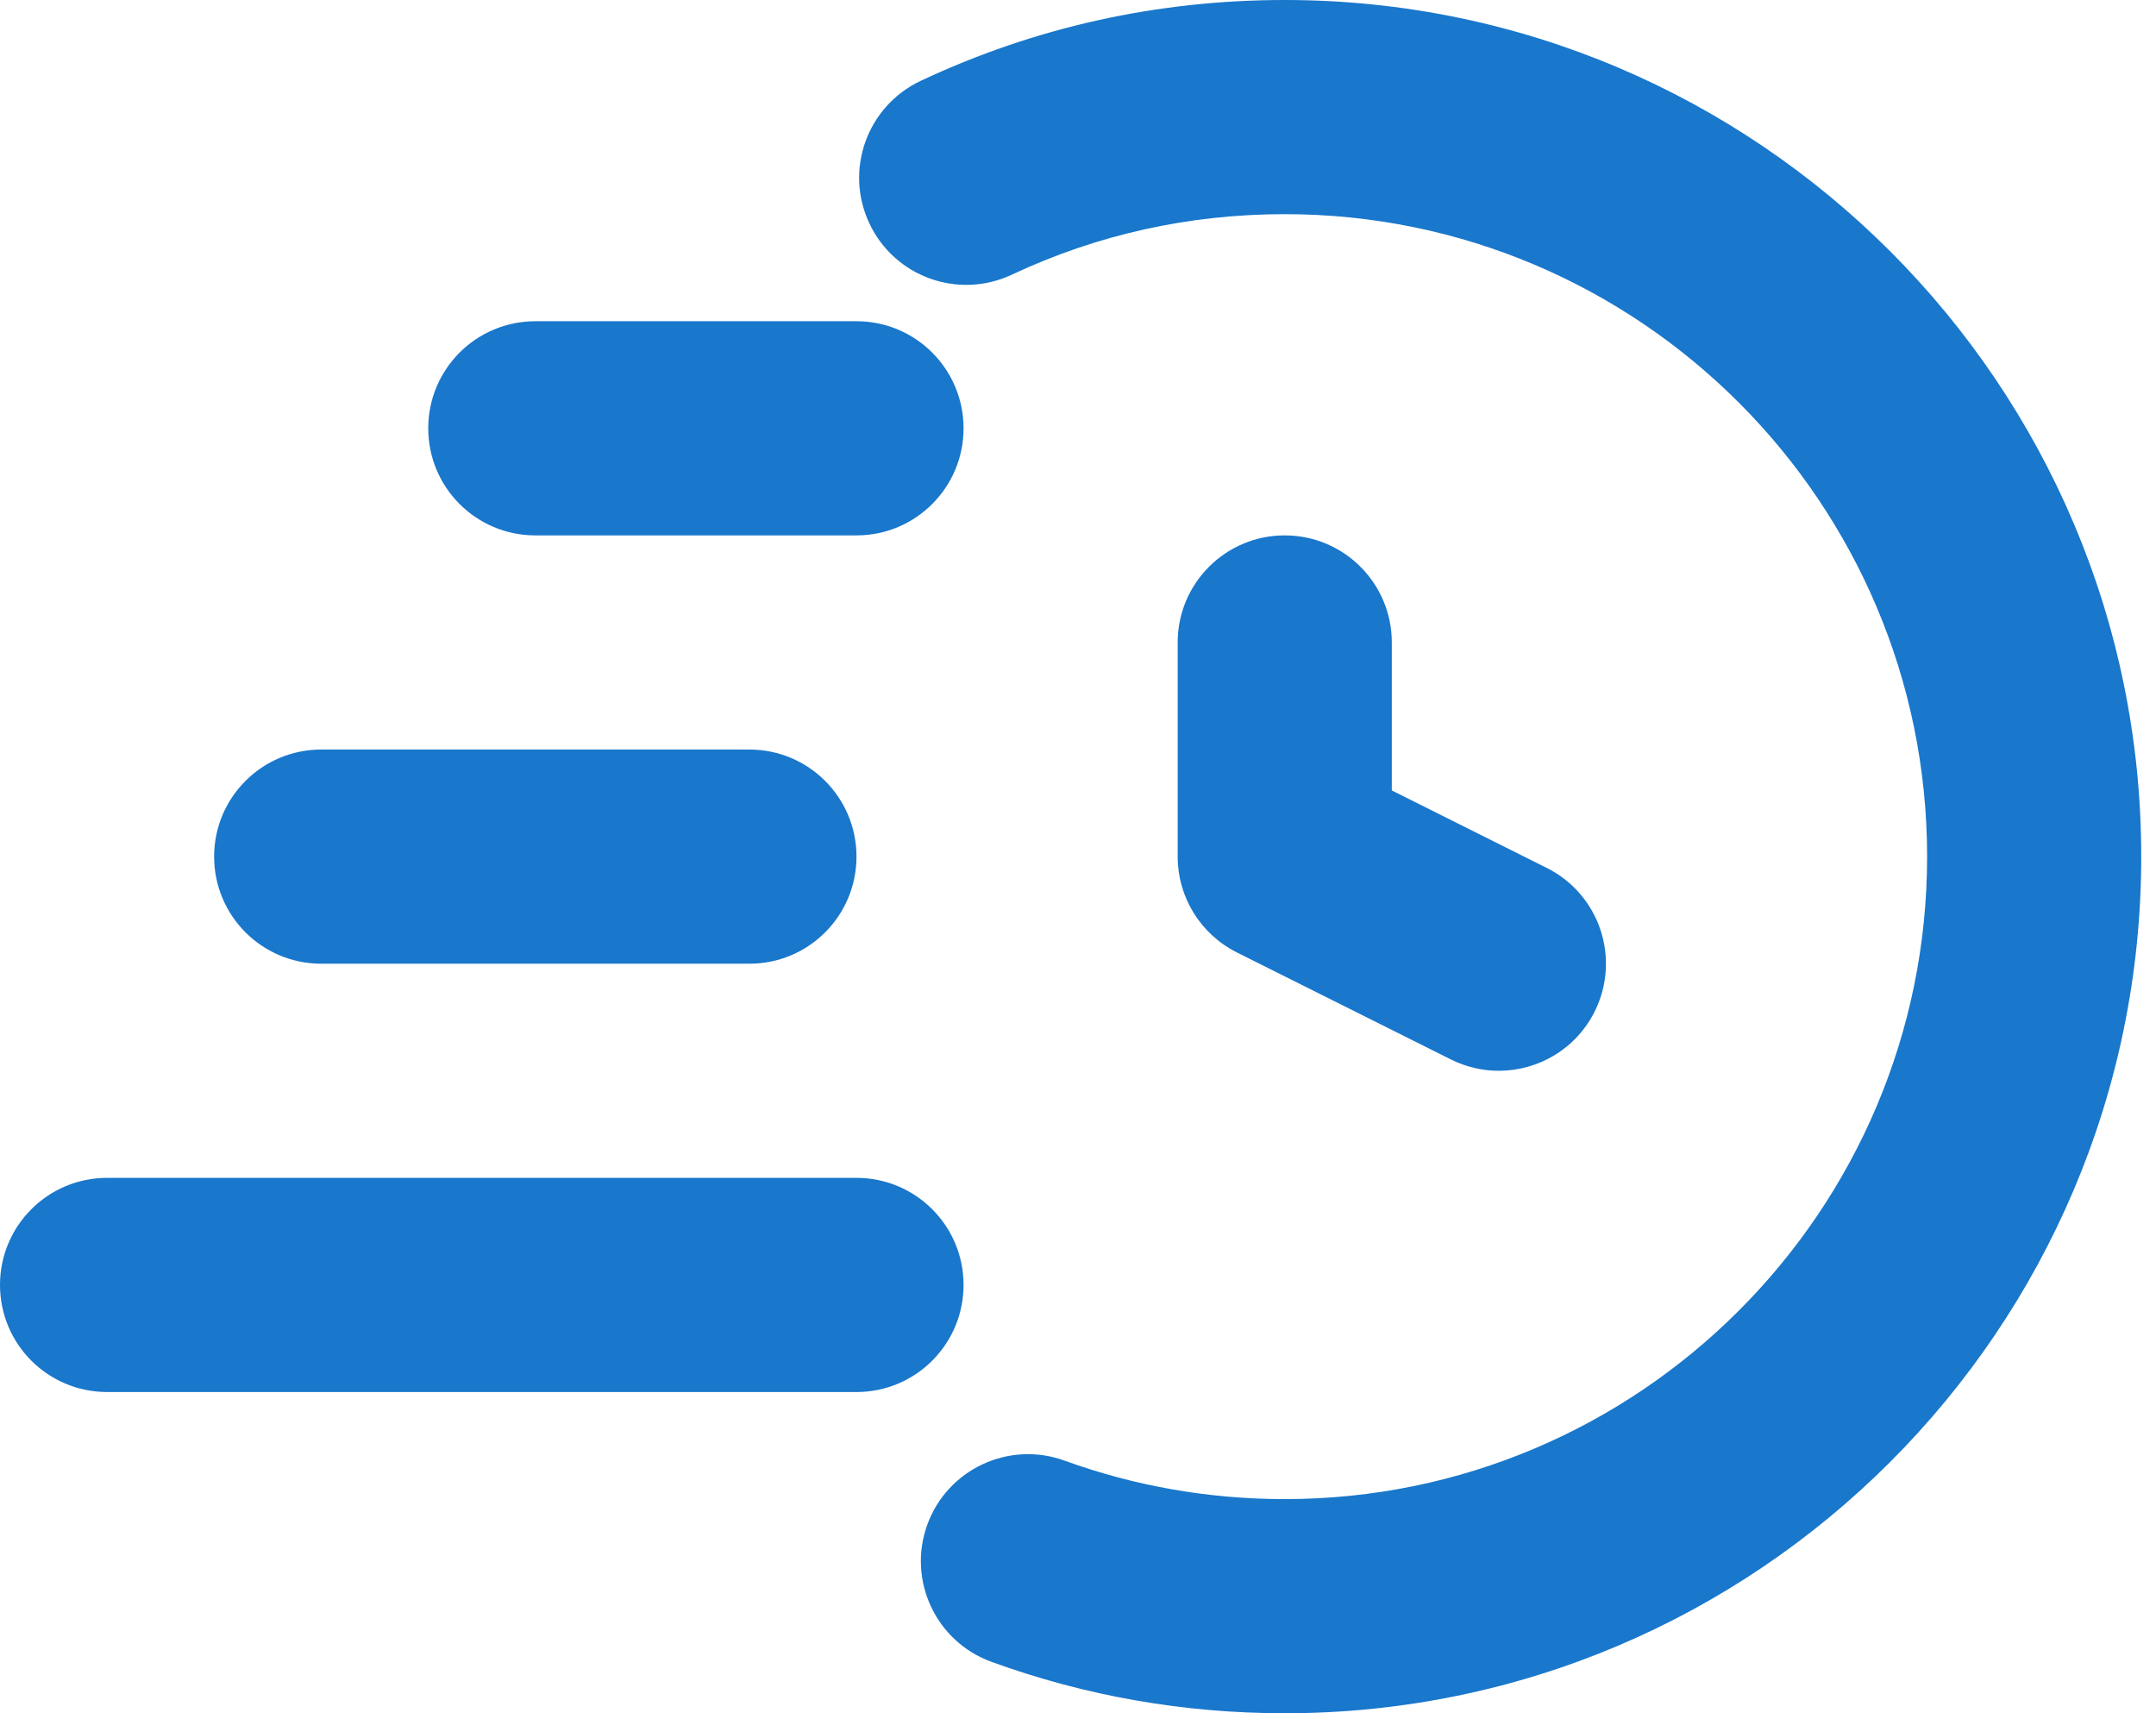
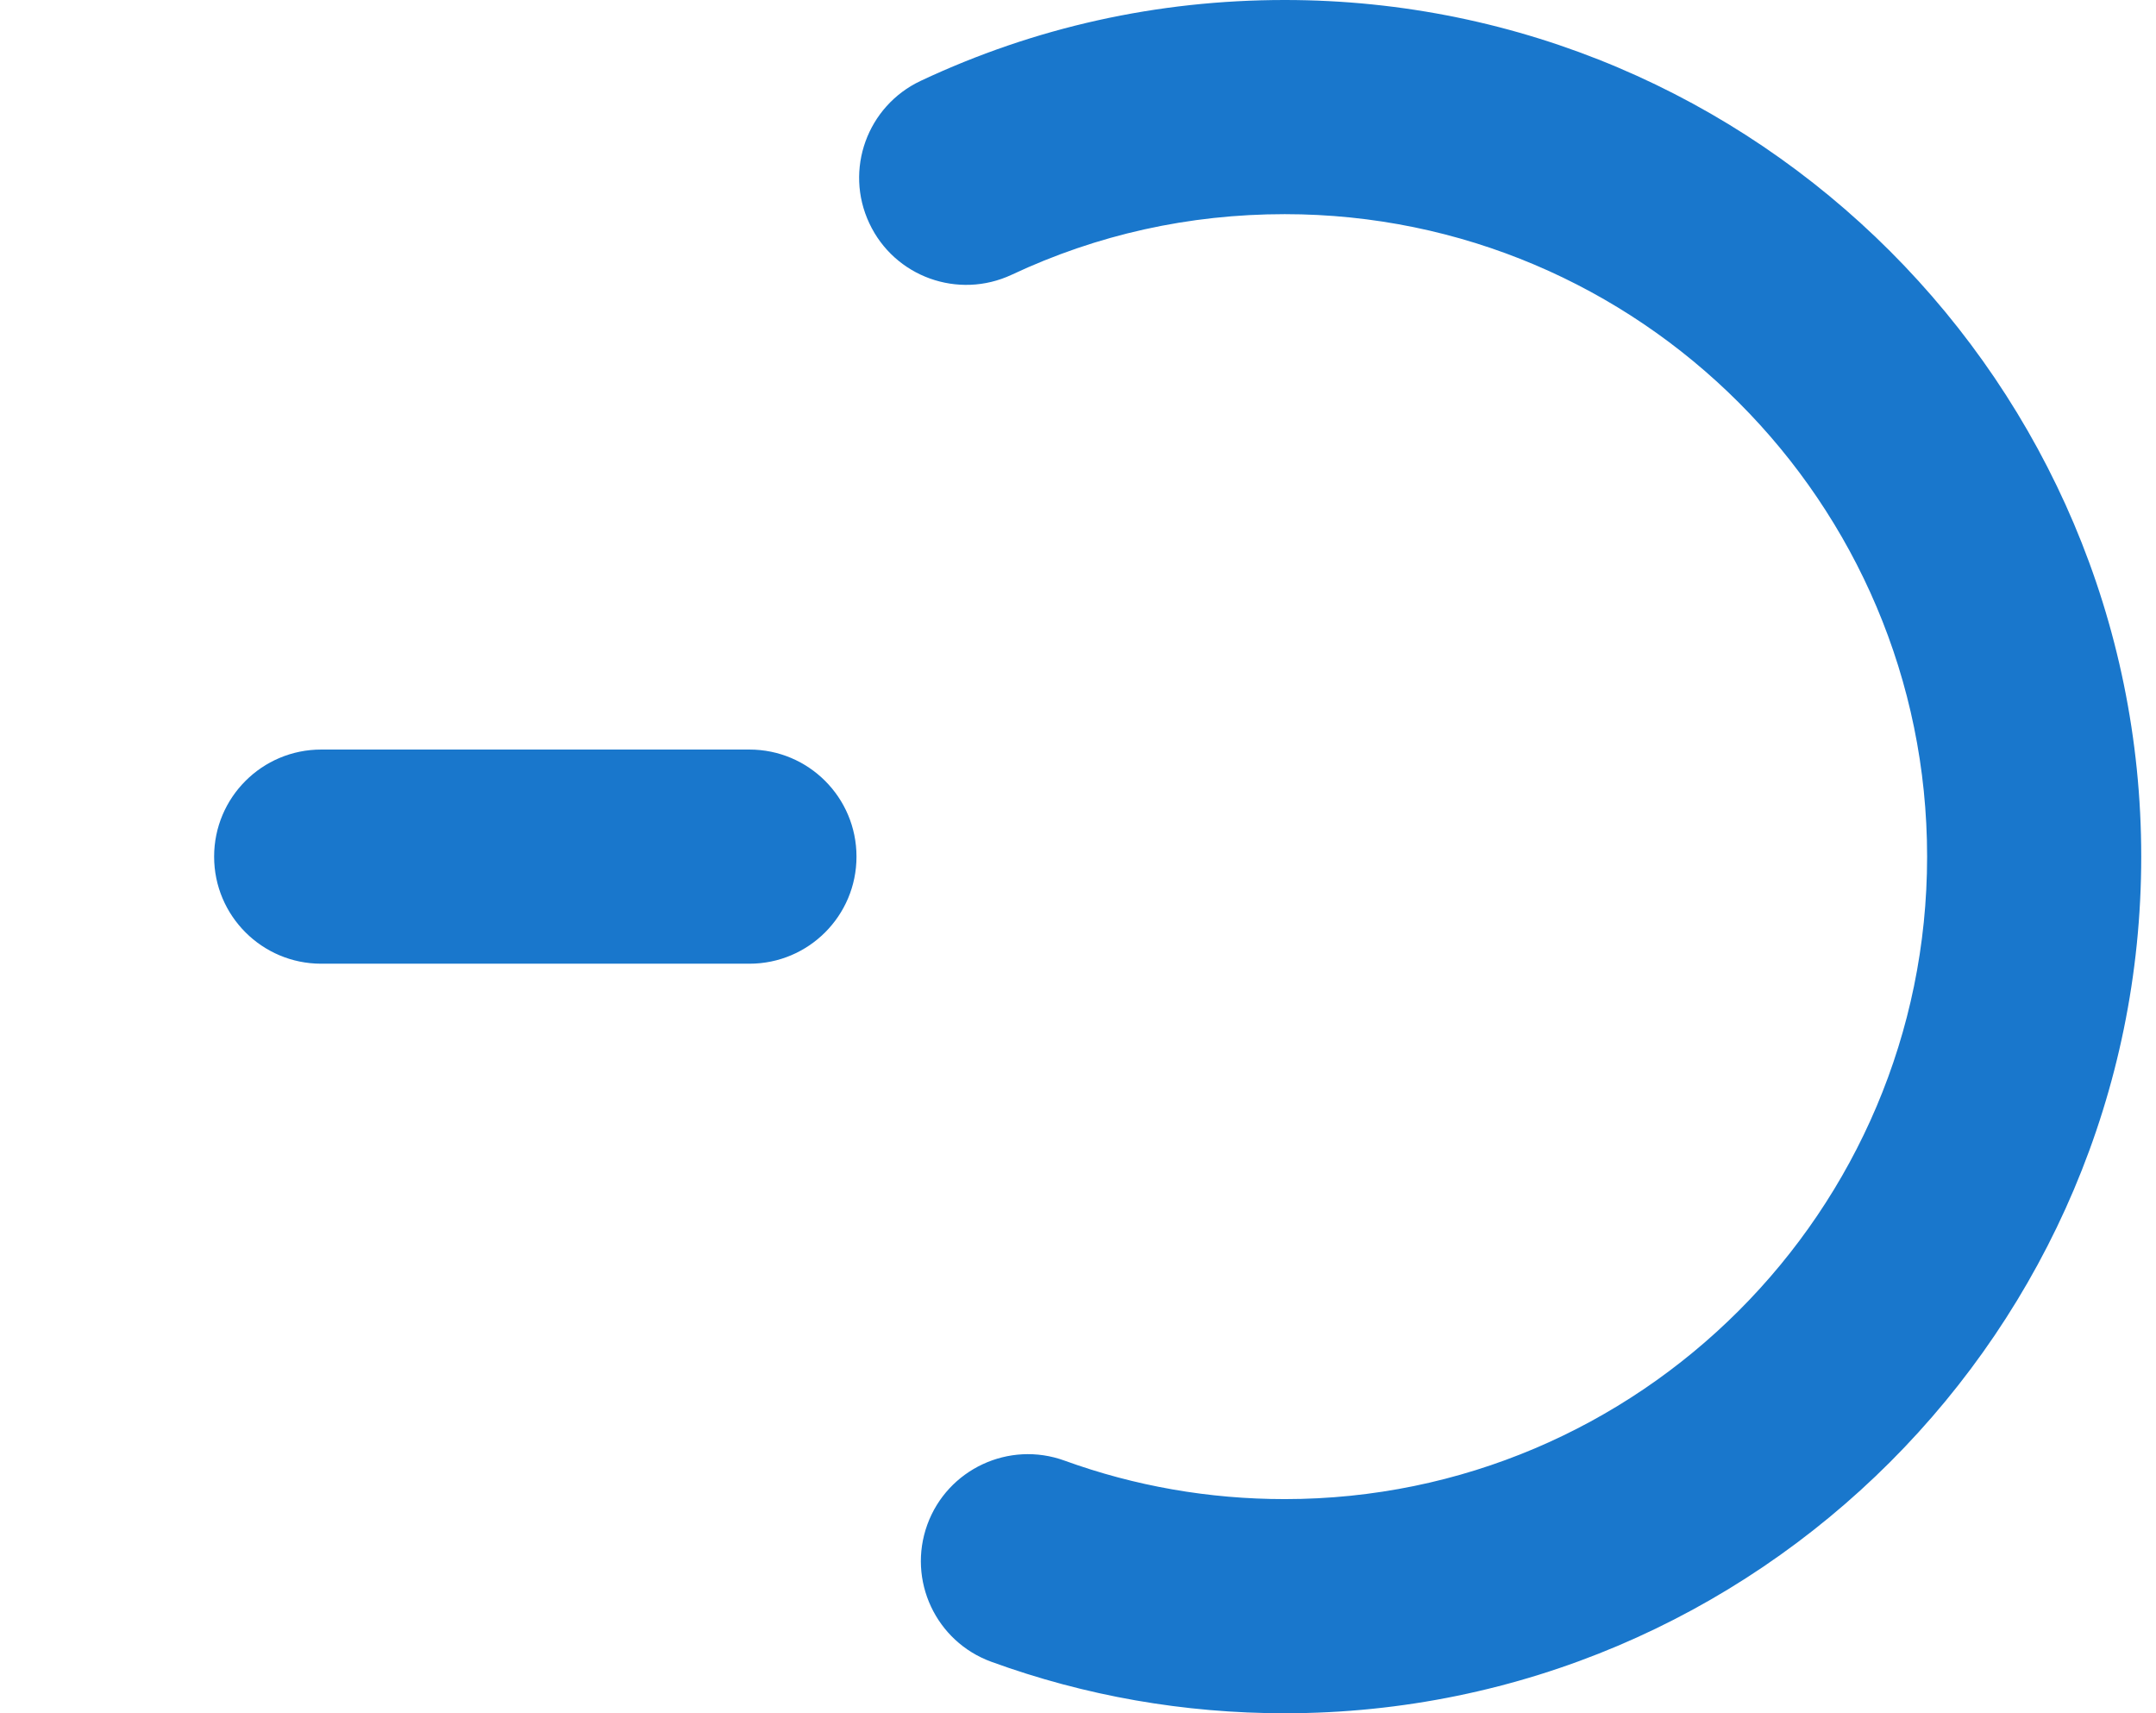
<svg xmlns="http://www.w3.org/2000/svg" width="73" height="58" viewBox="0 0 73 58" fill="none">
  <path d="M43.5 0C39.188 0 35.041 0.92 31.174 2.737C29.363 3.59 28.582 5.746 29.434 7.558C30.285 9.374 32.444 10.149 34.257 9.3C37.151 7.94 40.261 7.25 43.5 7.25C55.494 7.25 65.25 17.006 65.25 29C65.25 40.994 55.494 50.75 43.5 50.75C40.935 50.75 38.427 50.311 36.043 49.447C34.165 48.764 32.082 49.734 31.398 51.614C30.715 53.497 31.687 55.575 33.568 56.258C36.747 57.416 40.089 58 43.5 58C59.49 58 72.5 44.99 72.5 29C72.5 13.01 59.49 0 43.5 0ZM10.875 25.375C8.873 25.375 7.25 26.997 7.25 29C7.25 31.003 8.873 32.625 10.875 32.625H25.375C27.377 32.625 29 31.003 29 29C29 26.997 27.377 25.375 25.375 25.375H10.875Z" fill="#1977CC" />
-   <path d="M32.625 14.5C32.625 12.496 31.002 10.875 29 10.875H18.125C16.123 10.875 14.5 12.496 14.5 14.5C14.5 16.503 16.123 18.125 18.125 18.125H29C31.002 18.125 32.625 16.503 32.625 14.5ZM3.625 47.125H29C31.002 47.125 32.625 45.504 32.625 43.5C32.625 41.496 31.002 39.875 29 39.875H3.625C1.623 39.875 0 41.496 0 43.5C0 45.504 1.623 47.125 3.625 47.125ZM43.5 18.125C41.498 18.125 39.875 19.747 39.875 21.75V29C39.875 30.373 40.65 31.627 41.879 32.243L49.129 35.868C49.649 36.126 50.203 36.25 50.746 36.25C52.078 36.25 53.357 35.517 53.993 34.246C54.888 32.455 54.163 30.278 52.371 29.382L47.125 26.759V21.75C47.125 19.747 45.502 18.125 43.5 18.125Z" fill="#1977CC" />
</svg>